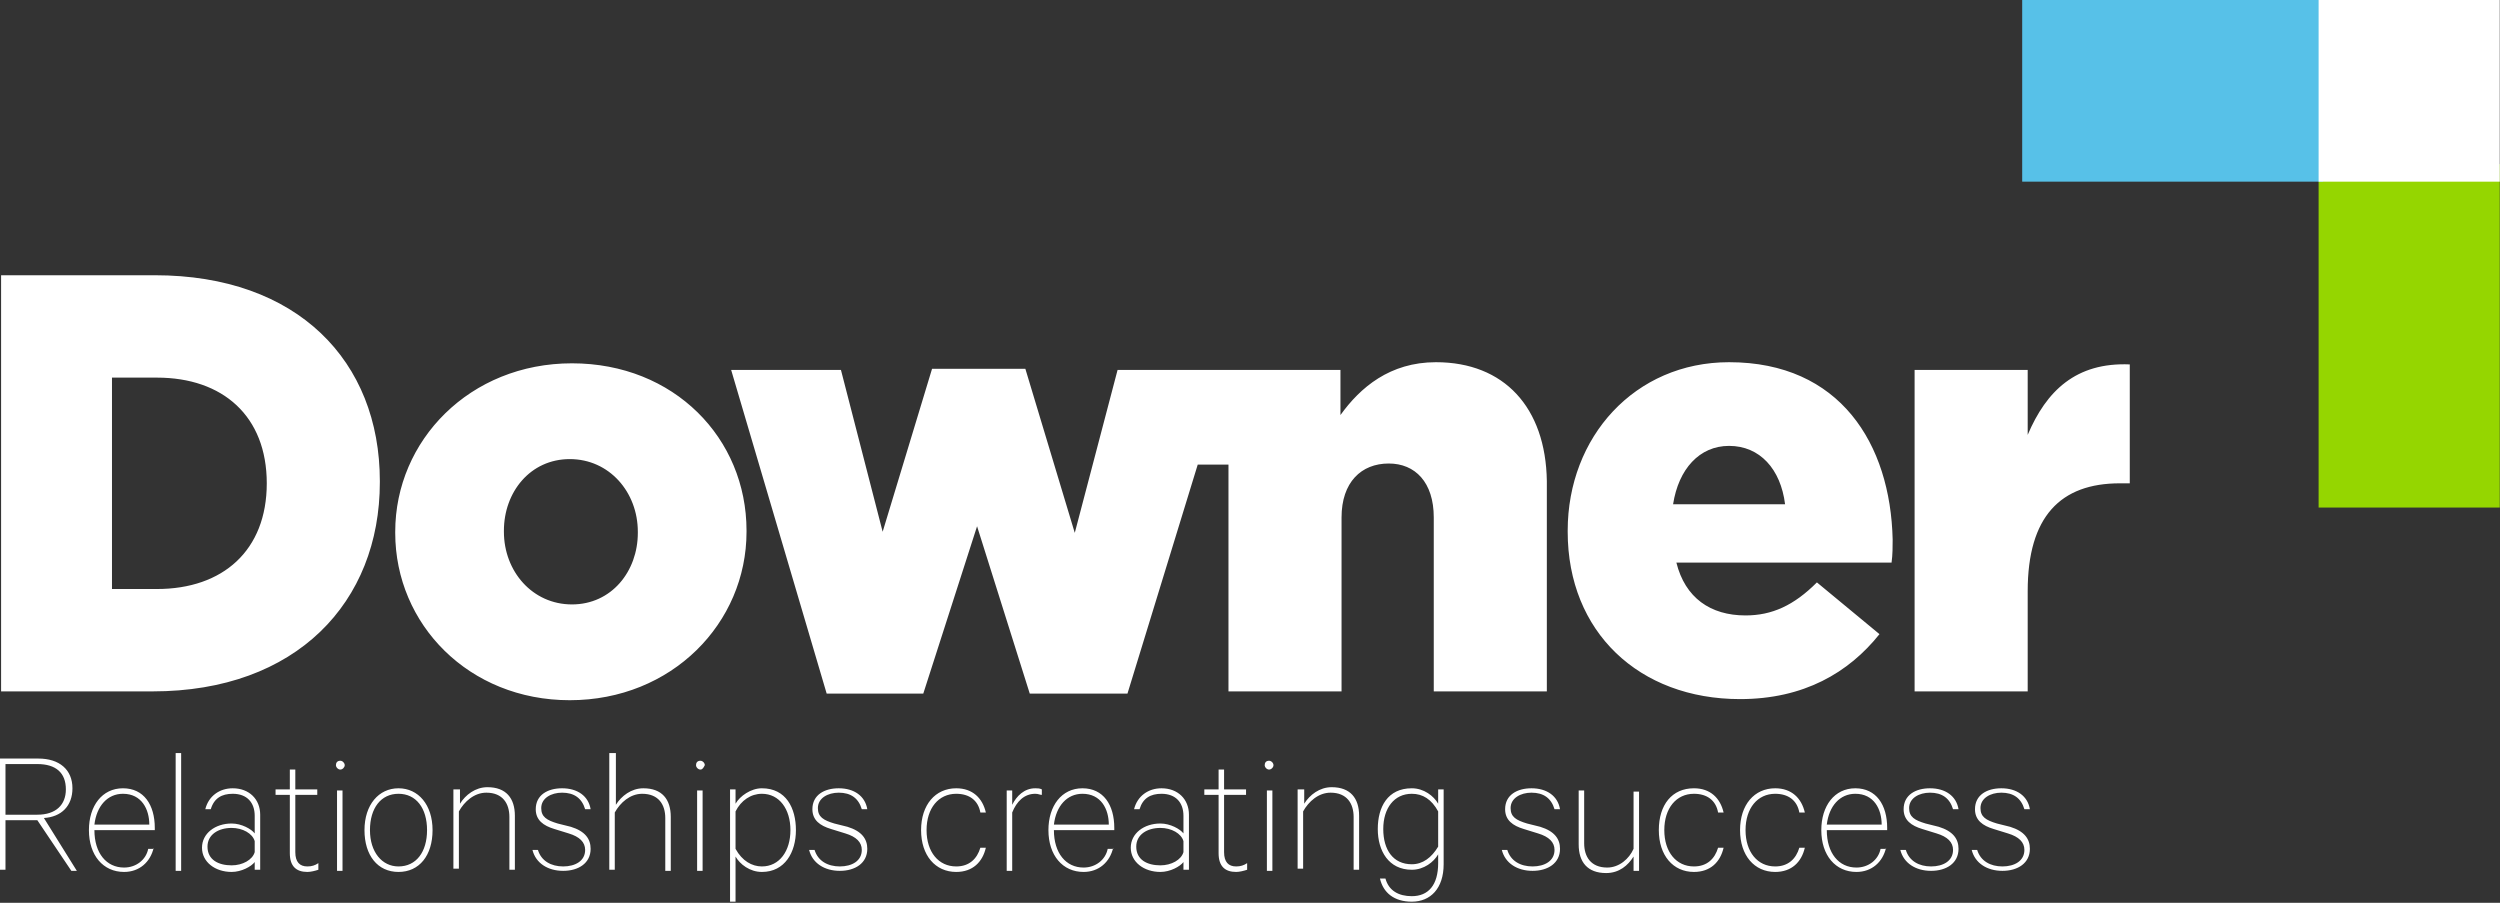
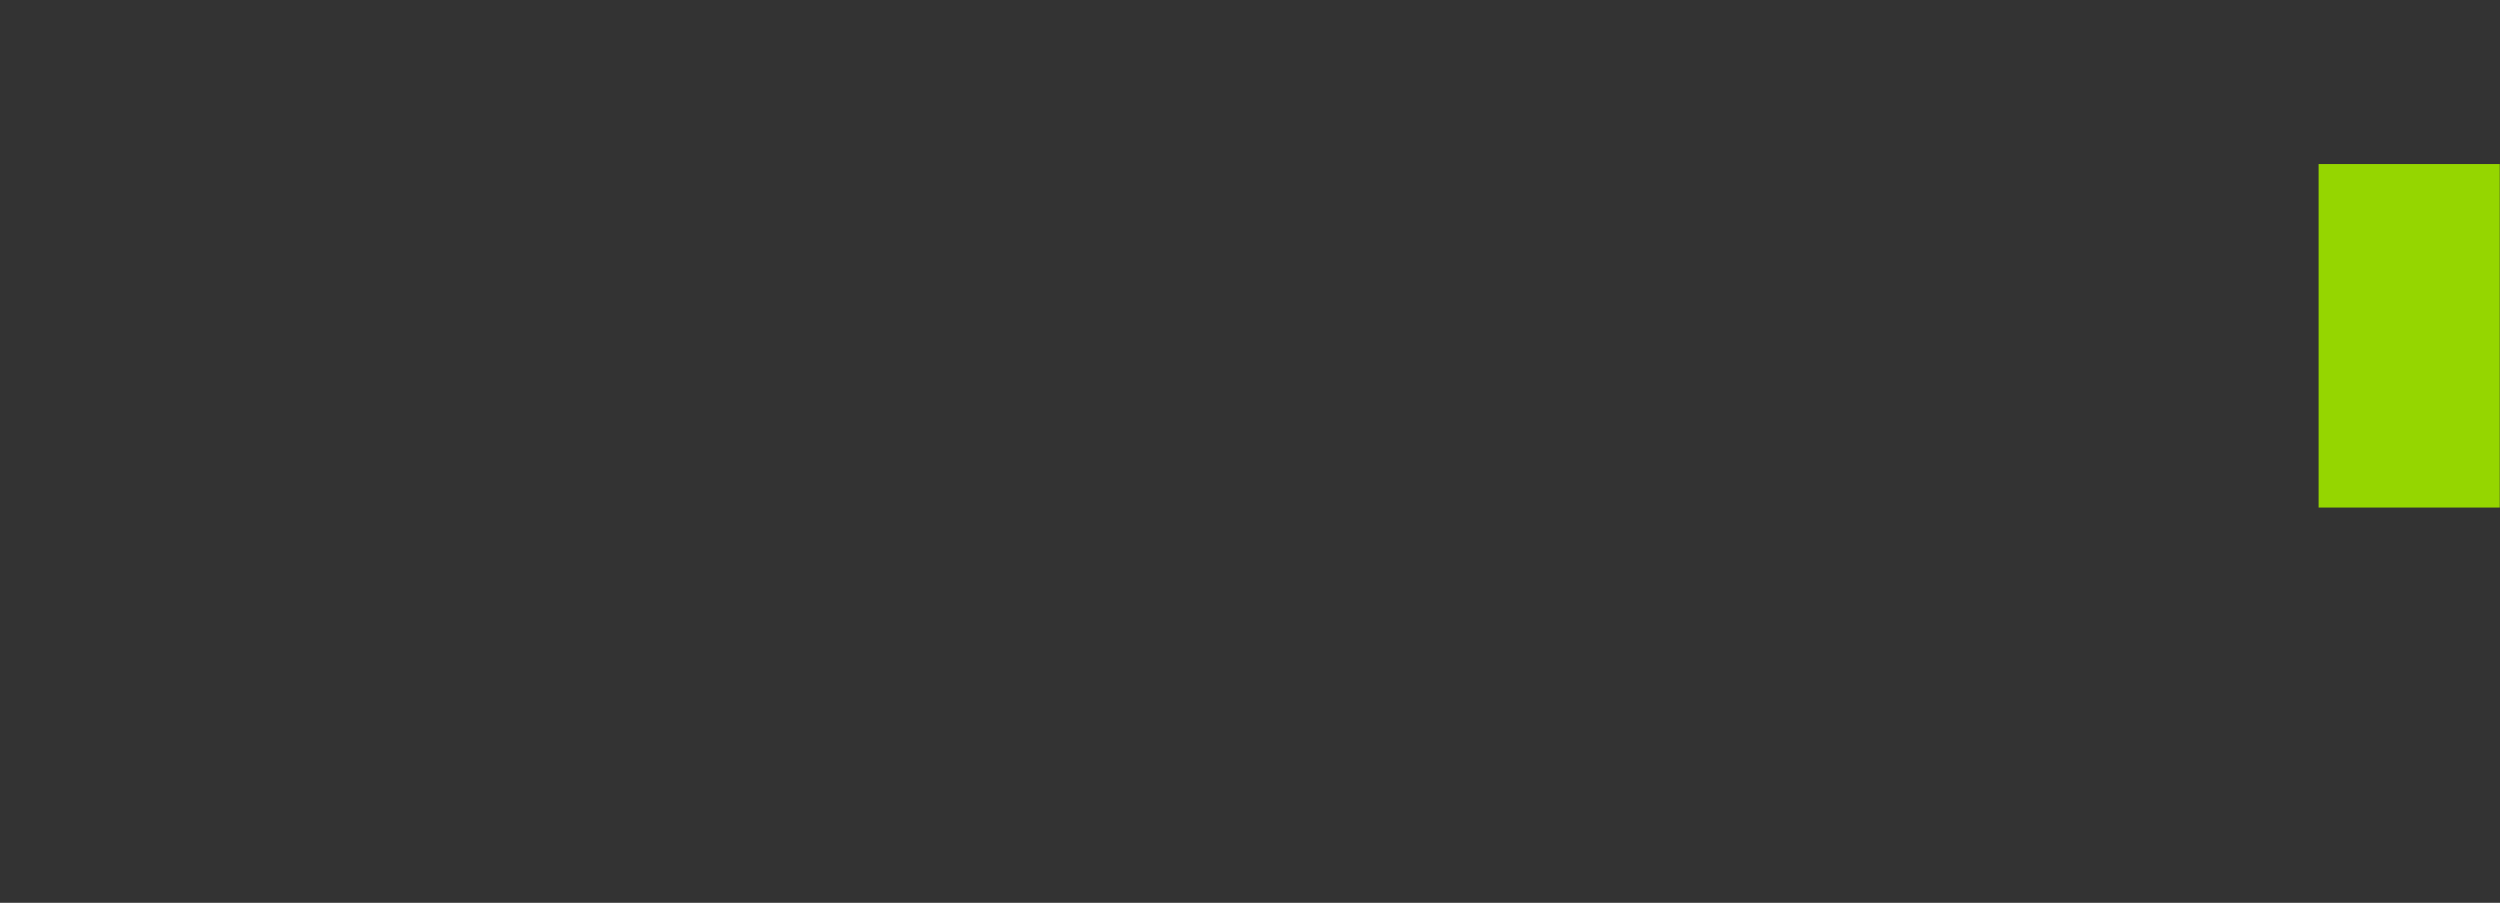
<svg xmlns="http://www.w3.org/2000/svg" width="144" height="52" viewBox="0 0 144 52" fill="none">
  <rect x="0" y="0" width="144" height="52" fill="#333333" stroke="none" />
  <g clip-path="url(#clip0_2060_4880)">
-     <path d="M133.552 9.449H143.985V29.235H133.552V9.449Z" fill="#95D600" />
-     <path d="M116.478 0H133.804V10.463H116.478V0Z" fill="#57C1E8" />
-     <path d="M133.552 0H143.986V10.463H133.552V0ZM116.795 25.049V21.307H110.281V39.824H116.795V34.054C116.795 29.741 118.692 27.839 122.106 27.839H122.675V20.99C119.577 20.863 117.87 22.512 116.795 25.049ZM8.916 15.854H0.063V39.824H8.79C17.073 39.824 21.879 34.688 21.879 27.776V27.712C21.879 20.8 17.137 15.854 8.916 15.854ZM15.366 27.839C15.366 31.707 12.837 33.927 9.043 33.927H6.45V21.751H9.043C12.837 21.751 15.366 23.971 15.366 27.839ZM32.945 20.927C27.064 20.927 22.765 25.366 22.765 30.629V30.693C22.765 35.956 27.001 40.332 32.819 40.332C38.7 40.332 43 35.893 43 30.629V30.566C43 25.239 38.826 20.927 32.945 20.927ZM36.739 30.693C36.739 32.912 35.222 34.815 32.945 34.815C30.669 34.815 29.025 32.912 29.025 30.629V30.566C29.025 28.346 30.542 26.444 32.819 26.444C35.095 26.444 36.739 28.346 36.739 30.629V30.693ZM82.711 20.863C80.055 20.863 78.348 22.322 77.21 23.907V21.307H64.373L61.907 30.693L59.061 21.244H53.686L50.841 30.629L48.438 21.307H42.114L47.616 39.951H53.181L56.279 30.312L59.314 39.951H64.942L68.989 26.761H70.76V39.824H77.273V29.805C77.273 27.776 78.411 26.698 79.992 26.698C81.51 26.698 82.585 27.776 82.585 29.805V39.824H89.098V27.712C89.035 23.463 86.632 20.863 82.711 20.863ZM99.595 20.863C94.157 20.863 90.299 25.176 90.299 30.566V30.629C90.299 36.4 94.409 40.268 100.227 40.268C103.895 40.268 106.487 38.746 108.258 36.527L104.654 33.546C103.326 34.878 102.061 35.449 100.543 35.449C98.52 35.449 97.065 34.434 96.559 32.405H108.954C109.017 31.961 109.017 31.454 109.017 31.073C108.89 25.556 105.982 20.863 99.595 20.863ZM96.37 29.044C96.686 27.015 97.888 25.683 99.595 25.683C101.365 25.683 102.567 27.015 102.82 29.044H96.37ZM0.316 47.181V50.098H0V43.693H2.213C3.415 43.693 4.173 44.327 4.173 45.405C4.173 46.419 3.541 47.054 2.529 47.117L4.426 50.161H4.11L2.15 47.244H0.316V47.181ZM0.316 46.927H2.15C3.225 46.927 3.794 46.356 3.794 45.468C3.794 44.517 3.225 44.01 2.15 44.01H0.316V46.927ZM8.853 48.829C8.663 49.654 8.031 50.224 7.146 50.224C5.944 50.224 5.122 49.273 5.122 47.815C5.122 46.419 5.881 45.405 7.082 45.405C8.284 45.405 8.916 46.356 8.916 47.688V47.815H5.438C5.438 49.146 6.134 49.971 7.146 49.971C7.841 49.971 8.41 49.527 8.537 48.893H8.853V48.829ZM5.438 47.498H8.6C8.6 46.61 8.157 45.722 7.082 45.722C6.197 45.722 5.565 46.419 5.438 47.498ZM10.434 50.161H10.118V43.376H10.434V50.161ZM14.671 50.161V49.654C14.481 49.907 13.912 50.224 13.342 50.224C12.394 50.224 11.635 49.654 11.635 48.829C11.635 48.005 12.394 47.434 13.342 47.434C13.912 47.434 14.481 47.751 14.671 48.005V46.99C14.671 46.229 14.228 45.722 13.406 45.722C12.773 45.722 12.331 45.976 12.141 46.61H11.825C12.015 45.849 12.647 45.405 13.406 45.405C14.354 45.405 14.987 46.039 14.987 46.927V50.098H14.671V50.161ZM14.671 48.449C14.544 48.005 13.975 47.688 13.342 47.688C12.584 47.688 11.951 48.068 11.951 48.766C11.951 49.527 12.584 49.844 13.342 49.844C13.975 49.844 14.544 49.527 14.671 49.083V48.449ZM16.694 45.785H15.872V45.468H16.694V44.327H17.01V45.468H18.275V45.785H17.01V49.083C17.01 49.654 17.263 49.907 17.706 49.907C17.959 49.907 18.148 49.844 18.338 49.717V50.098C18.148 50.161 17.895 50.224 17.706 50.224C17.073 50.224 16.694 49.907 16.694 49.146V45.785ZM19.603 44.327C19.476 44.327 19.35 44.2 19.35 44.073C19.35 43.946 19.413 43.819 19.603 43.819C19.729 43.819 19.856 43.946 19.856 44.073C19.856 44.2 19.729 44.327 19.603 44.327ZM19.729 50.161H19.413V45.532H19.729V50.161ZM22.954 50.224C21.753 50.224 20.994 49.273 20.994 47.815C20.994 46.356 21.816 45.405 22.954 45.405C24.093 45.405 24.915 46.356 24.915 47.815C24.915 49.273 24.156 50.224 22.954 50.224ZM22.954 45.722C21.942 45.722 21.31 46.546 21.31 47.815C21.31 49.083 22.006 49.907 22.954 49.907C23.966 49.907 24.598 49.083 24.598 47.815C24.598 46.546 23.966 45.722 22.954 45.722ZM26.179 45.468H26.495V46.293C26.812 45.785 27.381 45.342 28.076 45.342C29.151 45.342 29.657 45.976 29.657 46.99V50.098H29.341V47.054C29.341 46.293 28.962 45.658 28.013 45.658C27.317 45.658 26.748 46.166 26.432 46.737V50.034H26.116V45.468H26.179ZM30.985 48.956C31.175 49.59 31.744 49.907 32.439 49.907C33.135 49.907 33.704 49.59 33.704 48.956C33.704 48.512 33.388 48.195 32.756 48.005L31.934 47.751C31.301 47.561 30.859 47.244 30.859 46.61C30.859 45.785 31.554 45.405 32.376 45.405C33.261 45.405 33.894 45.849 34.02 46.61H33.704C33.514 45.976 33.072 45.658 32.376 45.658C31.744 45.658 31.175 45.976 31.175 46.546C31.175 47.054 31.491 47.244 32.123 47.434L32.882 47.624C33.704 47.878 34.02 48.322 34.02 48.893C34.02 49.717 33.325 50.161 32.439 50.161C31.554 50.161 30.859 49.717 30.669 48.956H30.985ZM35.158 43.376H35.475V46.356C35.791 45.849 36.36 45.405 37.056 45.405C38.131 45.405 38.636 46.039 38.636 47.054V50.161H38.32V47.117C38.32 46.356 37.941 45.722 36.992 45.722C36.297 45.722 35.728 46.229 35.411 46.8V50.098H35.095V43.376H35.158ZM40.344 44.327C40.217 44.327 40.091 44.2 40.091 44.073C40.091 43.946 40.154 43.819 40.344 43.819C40.47 43.819 40.597 43.946 40.597 44.073C40.533 44.2 40.47 44.327 40.344 44.327ZM40.47 50.161H40.154V45.532H40.47V50.161ZM42.367 51.937H42.051V45.468H42.367V46.293C42.62 45.849 43.253 45.405 43.885 45.405C45.276 45.405 45.845 46.546 45.845 47.815C45.845 49.083 45.213 50.224 43.885 50.224C43.189 50.224 42.62 49.781 42.367 49.337V51.937ZM42.367 48.893C42.747 49.59 43.316 49.907 43.885 49.907C44.897 49.907 45.529 49.02 45.529 47.815C45.529 46.61 44.897 45.722 43.885 45.722C43.253 45.722 42.684 46.102 42.367 46.737V48.893ZM46.92 48.956C47.11 49.59 47.679 49.907 48.375 49.907C49.07 49.907 49.639 49.59 49.639 48.956C49.639 48.512 49.323 48.195 48.691 48.005L47.869 47.751C47.236 47.561 46.794 47.244 46.794 46.61C46.794 45.785 47.489 45.405 48.311 45.405C49.197 45.405 49.829 45.849 49.956 46.61H49.639C49.45 45.976 49.007 45.658 48.311 45.658C47.679 45.658 47.11 45.976 47.11 46.546C47.11 47.054 47.426 47.244 48.058 47.434L48.817 47.624C49.639 47.878 49.956 48.322 49.956 48.893C49.956 49.717 49.26 50.161 48.375 50.161C47.489 50.161 46.794 49.717 46.604 48.956H46.92ZM55.078 45.405C56.026 45.405 56.595 45.976 56.785 46.8H56.469C56.342 46.102 55.836 45.722 55.078 45.722C54.066 45.722 53.37 46.546 53.37 47.815C53.37 49.083 54.066 49.907 55.078 49.907C55.836 49.907 56.279 49.463 56.469 48.829H56.785C56.595 49.654 56.026 50.224 55.078 50.224C53.876 50.224 53.054 49.273 53.054 47.815C53.054 46.356 53.876 45.405 55.078 45.405ZM60.01 45.785C59.883 45.785 59.82 45.722 59.63 45.722C58.998 45.722 58.555 46.166 58.303 46.8V50.161H57.986V45.532H58.303V46.356C58.555 45.849 58.998 45.405 59.63 45.405C59.757 45.405 59.883 45.405 60.01 45.468V45.785ZM64.12 48.829C63.93 49.654 63.298 50.224 62.413 50.224C61.211 50.224 60.389 49.273 60.389 47.815C60.389 46.419 61.148 45.405 62.349 45.405C63.551 45.405 64.183 46.356 64.183 47.688V47.815H60.705C60.705 49.146 61.401 49.971 62.413 49.971C63.108 49.971 63.677 49.527 63.804 48.893H64.12V48.829ZM60.705 47.498H63.867C63.867 46.61 63.425 45.722 62.349 45.722C61.464 45.722 60.832 46.419 60.705 47.498ZM68.167 50.161V49.654C67.977 49.907 67.408 50.224 66.839 50.224C65.891 50.224 65.132 49.654 65.132 48.829C65.132 48.005 65.891 47.434 66.839 47.434C67.408 47.434 67.977 47.751 68.167 48.005V46.99C68.167 46.229 67.725 45.722 66.902 45.722C66.27 45.722 65.827 45.976 65.638 46.61H65.322C65.511 45.849 66.144 45.405 66.902 45.405C67.851 45.405 68.483 46.039 68.483 46.927V50.098H68.167V50.161ZM68.167 48.449C68.041 48.005 67.472 47.688 66.839 47.688C66.08 47.688 65.448 48.068 65.448 48.766C65.448 49.527 66.08 49.844 66.839 49.844C67.472 49.844 68.041 49.527 68.167 49.083V48.449ZM70.191 45.785H69.369V45.468H70.191V44.327H70.507V45.468H71.772V45.785H70.507V49.083C70.507 49.654 70.76 49.907 71.202 49.907C71.455 49.907 71.645 49.844 71.835 49.717V50.098C71.645 50.161 71.392 50.224 71.202 50.224C70.57 50.224 70.191 49.907 70.191 49.146V45.785ZM73.099 44.327C72.973 44.327 72.847 44.2 72.847 44.073C72.847 43.946 72.91 43.819 73.099 43.819C73.226 43.819 73.352 43.946 73.352 44.073C73.352 44.2 73.226 44.327 73.099 44.327ZM73.289 50.161H72.973V45.532H73.289V50.161ZM74.807 45.468H75.123V46.293C75.439 45.785 76.008 45.342 76.704 45.342C77.779 45.342 78.285 45.976 78.285 46.99V50.098H77.969V47.054C77.969 46.293 77.589 45.658 76.641 45.658C75.945 45.658 75.376 46.166 75.06 46.737V50.034H74.743V45.468H74.807ZM82.838 49.21C82.585 49.654 82.016 50.098 81.32 50.098C79.992 50.098 79.36 49.02 79.36 47.751C79.36 46.483 79.929 45.405 81.32 45.405C82.016 45.405 82.585 45.849 82.838 46.293V45.468H83.154V49.781C83.154 51.176 82.395 51.937 81.32 51.937C80.308 51.937 79.676 51.429 79.486 50.605H79.802C79.992 51.302 80.561 51.62 81.32 51.62C82.269 51.62 82.838 50.985 82.838 49.717V49.21ZM82.838 46.737C82.458 46.039 81.952 45.722 81.32 45.722C80.308 45.722 79.676 46.546 79.676 47.751C79.676 48.956 80.245 49.781 81.32 49.781C81.952 49.781 82.458 49.4 82.838 48.766V46.737ZM86.821 48.956C87.011 49.59 87.58 49.907 88.276 49.907C88.971 49.907 89.54 49.59 89.54 48.956C89.54 48.512 89.224 48.195 88.592 48.005L87.77 47.751C87.138 47.561 86.695 47.244 86.695 46.61C86.695 45.785 87.391 45.405 88.213 45.405C89.098 45.405 89.73 45.849 89.857 46.61H89.54C89.351 45.976 88.908 45.658 88.213 45.658C87.58 45.658 87.011 45.976 87.011 46.546C87.011 47.054 87.327 47.244 87.96 47.434L88.718 47.624C89.54 47.878 89.857 48.322 89.857 48.893C89.857 49.717 89.161 50.161 88.276 50.161C87.391 50.161 86.695 49.717 86.505 48.956H86.821ZM94.409 50.161H94.093V49.337C93.777 49.844 93.271 50.288 92.513 50.288C91.438 50.288 90.932 49.654 90.932 48.639V45.532H91.248V48.576C91.248 49.337 91.627 49.971 92.576 49.971C93.271 49.971 93.84 49.463 94.093 48.893V45.595H94.409V50.161ZM97.571 45.405C98.52 45.405 99.089 45.976 99.279 46.8H98.962C98.836 46.102 98.33 45.722 97.571 45.722C96.559 45.722 95.864 46.546 95.864 47.815C95.864 49.083 96.559 49.907 97.571 49.907C98.33 49.907 98.773 49.463 98.962 48.829H99.279C99.089 49.654 98.52 50.224 97.571 50.224C96.37 50.224 95.548 49.273 95.548 47.815C95.548 46.356 96.307 45.405 97.571 45.405ZM102.251 45.405C103.199 45.405 103.768 45.976 103.958 46.8H103.642C103.515 46.102 103.009 45.722 102.251 45.722C101.239 45.722 100.543 46.546 100.543 47.815C100.543 49.083 101.239 49.907 102.251 49.907C103.009 49.907 103.452 49.463 103.642 48.829H103.958C103.768 49.654 103.199 50.224 102.251 50.224C101.049 50.224 100.227 49.273 100.227 47.815C100.227 46.356 101.049 45.405 102.251 45.405ZM108.637 48.829C108.448 49.654 107.815 50.224 106.93 50.224C105.729 50.224 104.907 49.273 104.907 47.815C104.907 46.419 105.665 45.405 106.867 45.405C108.068 45.405 108.701 46.356 108.701 47.688V47.815H105.223C105.223 49.146 105.918 49.971 106.93 49.971C107.626 49.971 108.195 49.527 108.321 48.893H108.637V48.829ZM105.223 47.498H108.384C108.384 46.61 107.942 45.722 106.867 45.722C105.982 45.722 105.349 46.419 105.223 47.498ZM109.776 48.956C109.965 49.59 110.534 49.907 111.23 49.907C111.926 49.907 112.495 49.59 112.495 48.956C112.495 48.512 112.179 48.195 111.546 48.005L110.724 47.751C110.092 47.561 109.649 47.244 109.649 46.61C109.649 45.785 110.345 45.405 111.167 45.405C112.052 45.405 112.684 45.849 112.811 46.61H112.495C112.305 45.976 111.862 45.658 111.167 45.658C110.534 45.658 109.965 45.976 109.965 46.546C109.965 47.054 110.281 47.244 110.914 47.434L111.673 47.624C112.495 47.878 112.811 48.322 112.811 48.893C112.811 49.717 112.115 50.161 111.23 50.161C110.345 50.161 109.649 49.717 109.459 48.956H109.776ZM113.886 48.956C114.076 49.59 114.645 49.907 115.34 49.907C116.036 49.907 116.605 49.59 116.605 48.956C116.605 48.512 116.289 48.195 115.656 48.005L114.834 47.751C114.202 47.561 113.759 47.244 113.759 46.61C113.759 45.785 114.455 45.405 115.277 45.405C116.162 45.405 116.795 45.849 116.921 46.61H116.605C116.415 45.976 115.973 45.658 115.277 45.658C114.645 45.658 114.076 45.976 114.076 46.546C114.076 47.054 114.392 47.244 115.024 47.434L115.783 47.624C116.605 47.878 116.921 48.322 116.921 48.893C116.921 49.717 116.226 50.161 115.34 50.161C114.455 50.161 113.759 49.717 113.57 48.956H113.886Z" fill="white" />
+     <path d="M133.552 9.449H143.985V29.235H133.552Z" fill="#95D600" />
  </g>
  <defs>
    <clipPath id="clip0_2060_4880">
      <rect width="144" height="52" fill="white" />
    </clipPath>
  </defs>
</svg>